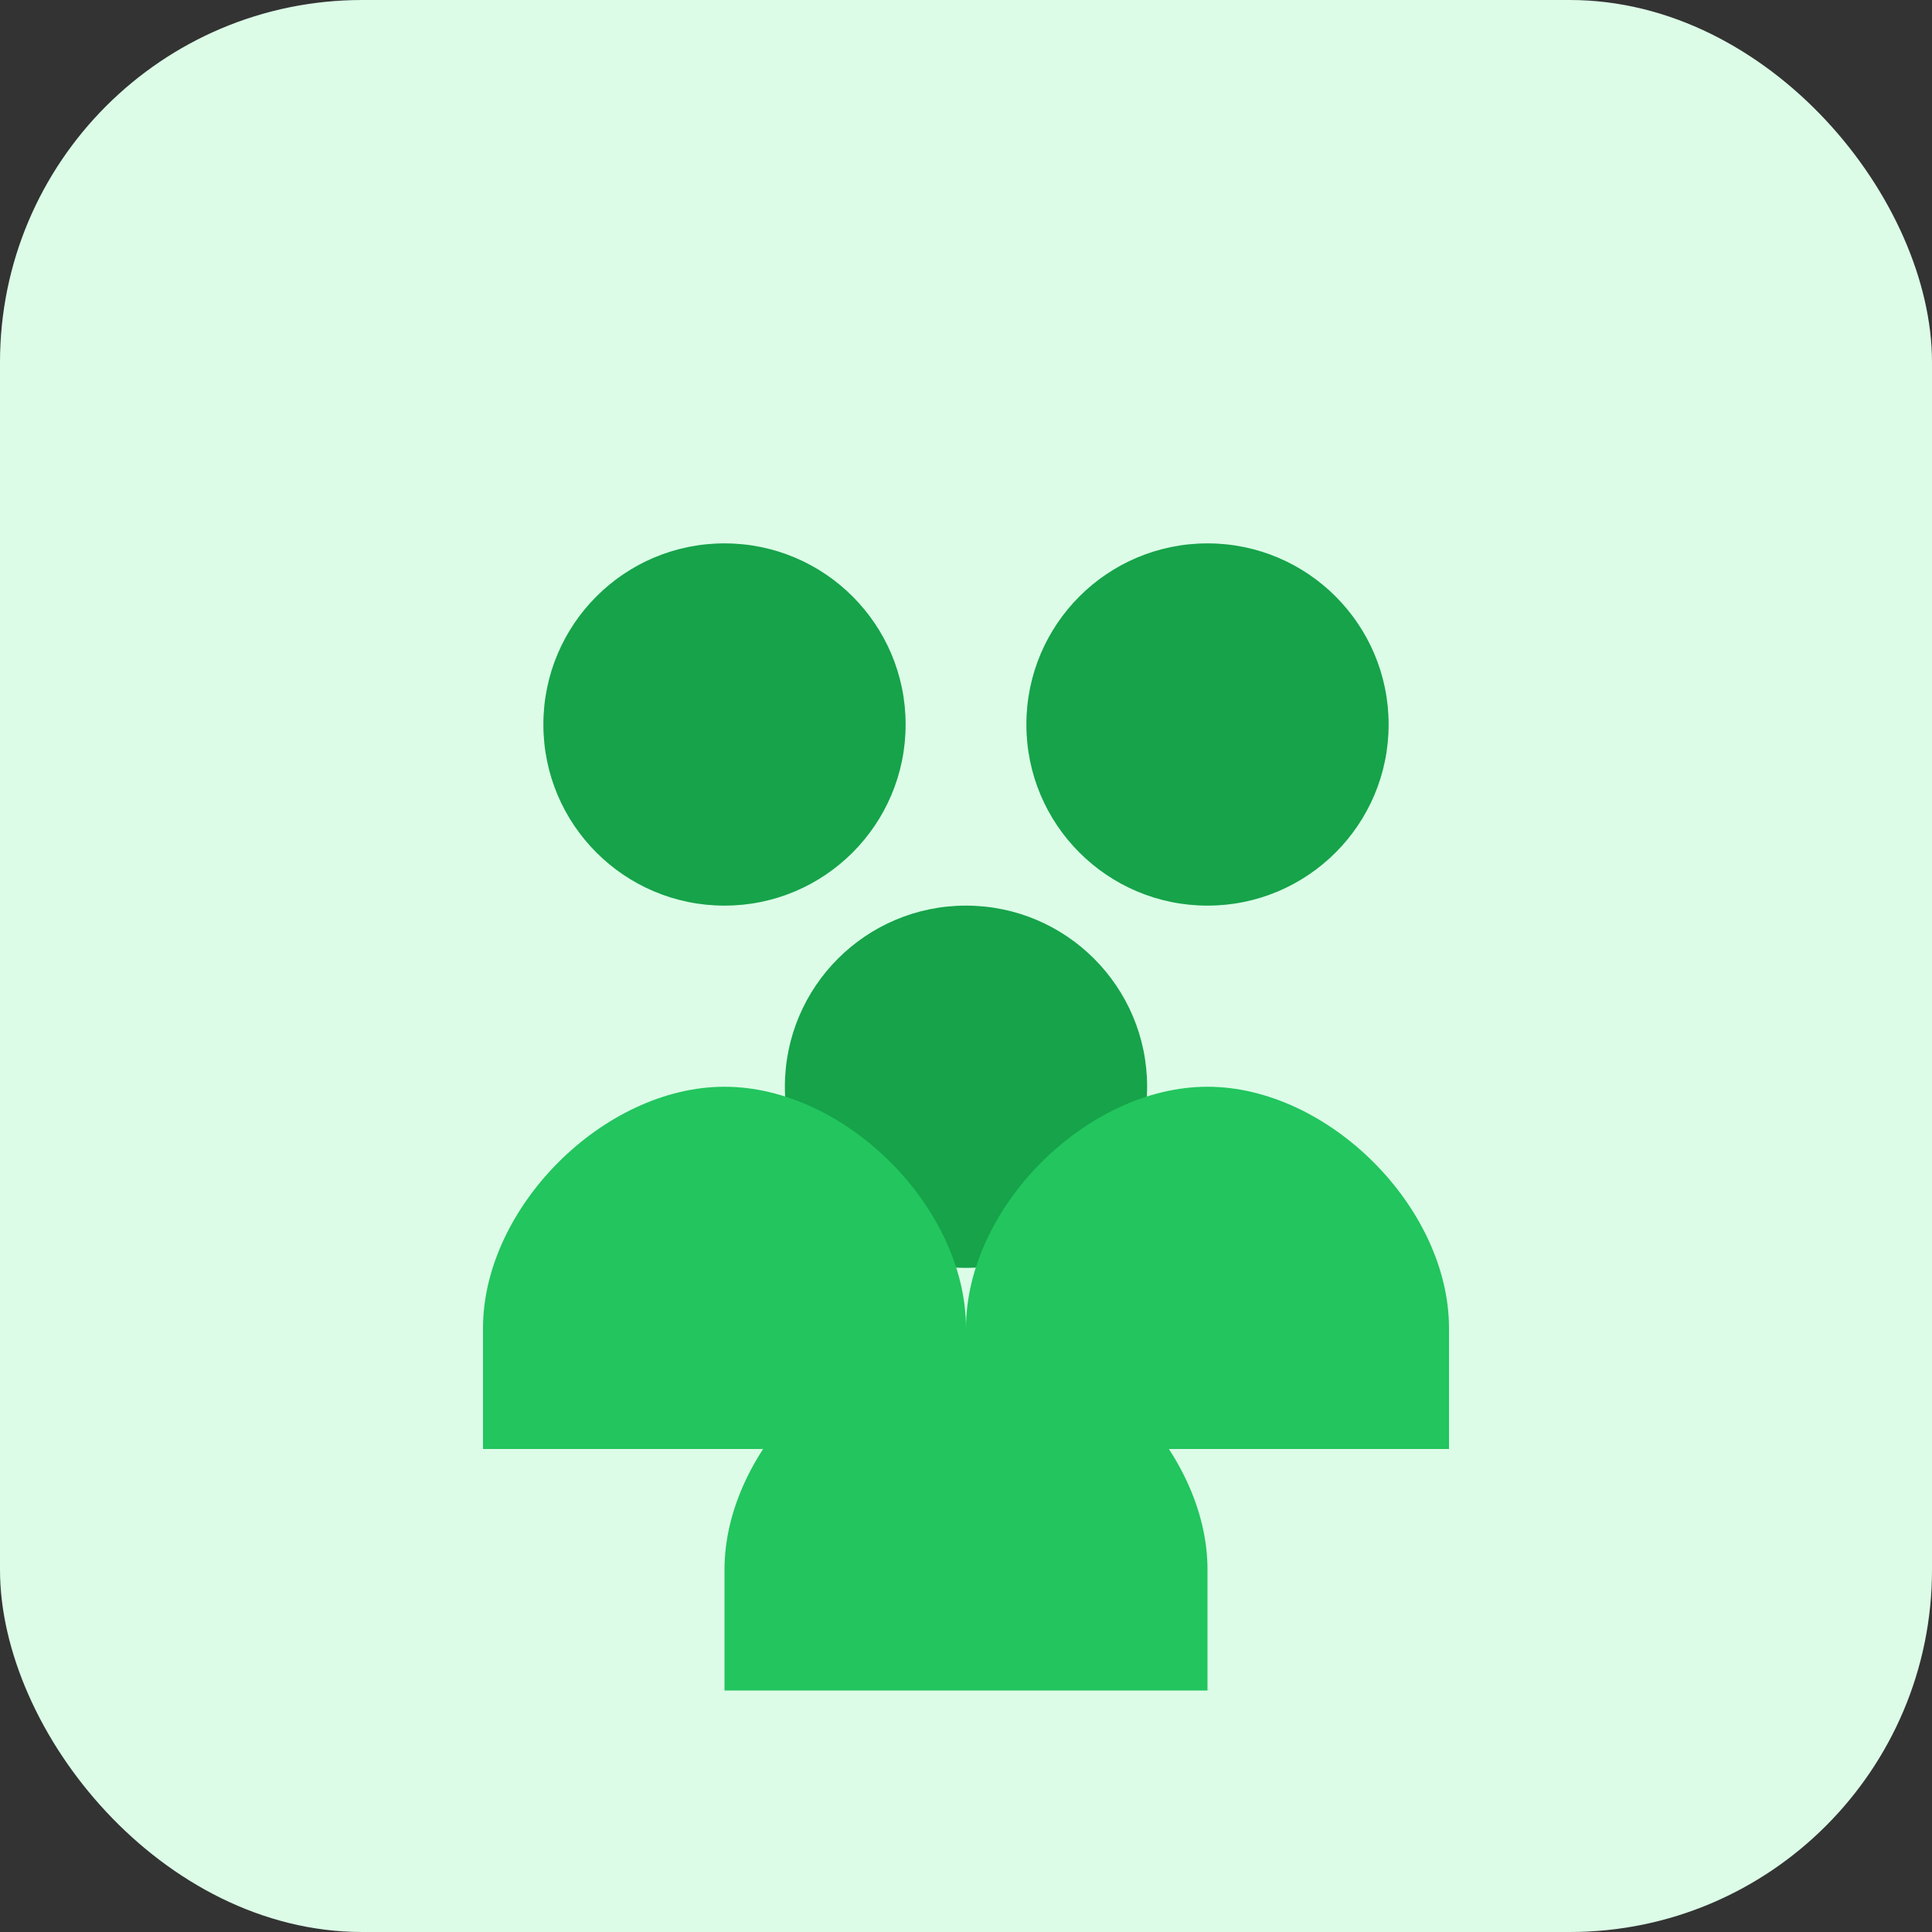
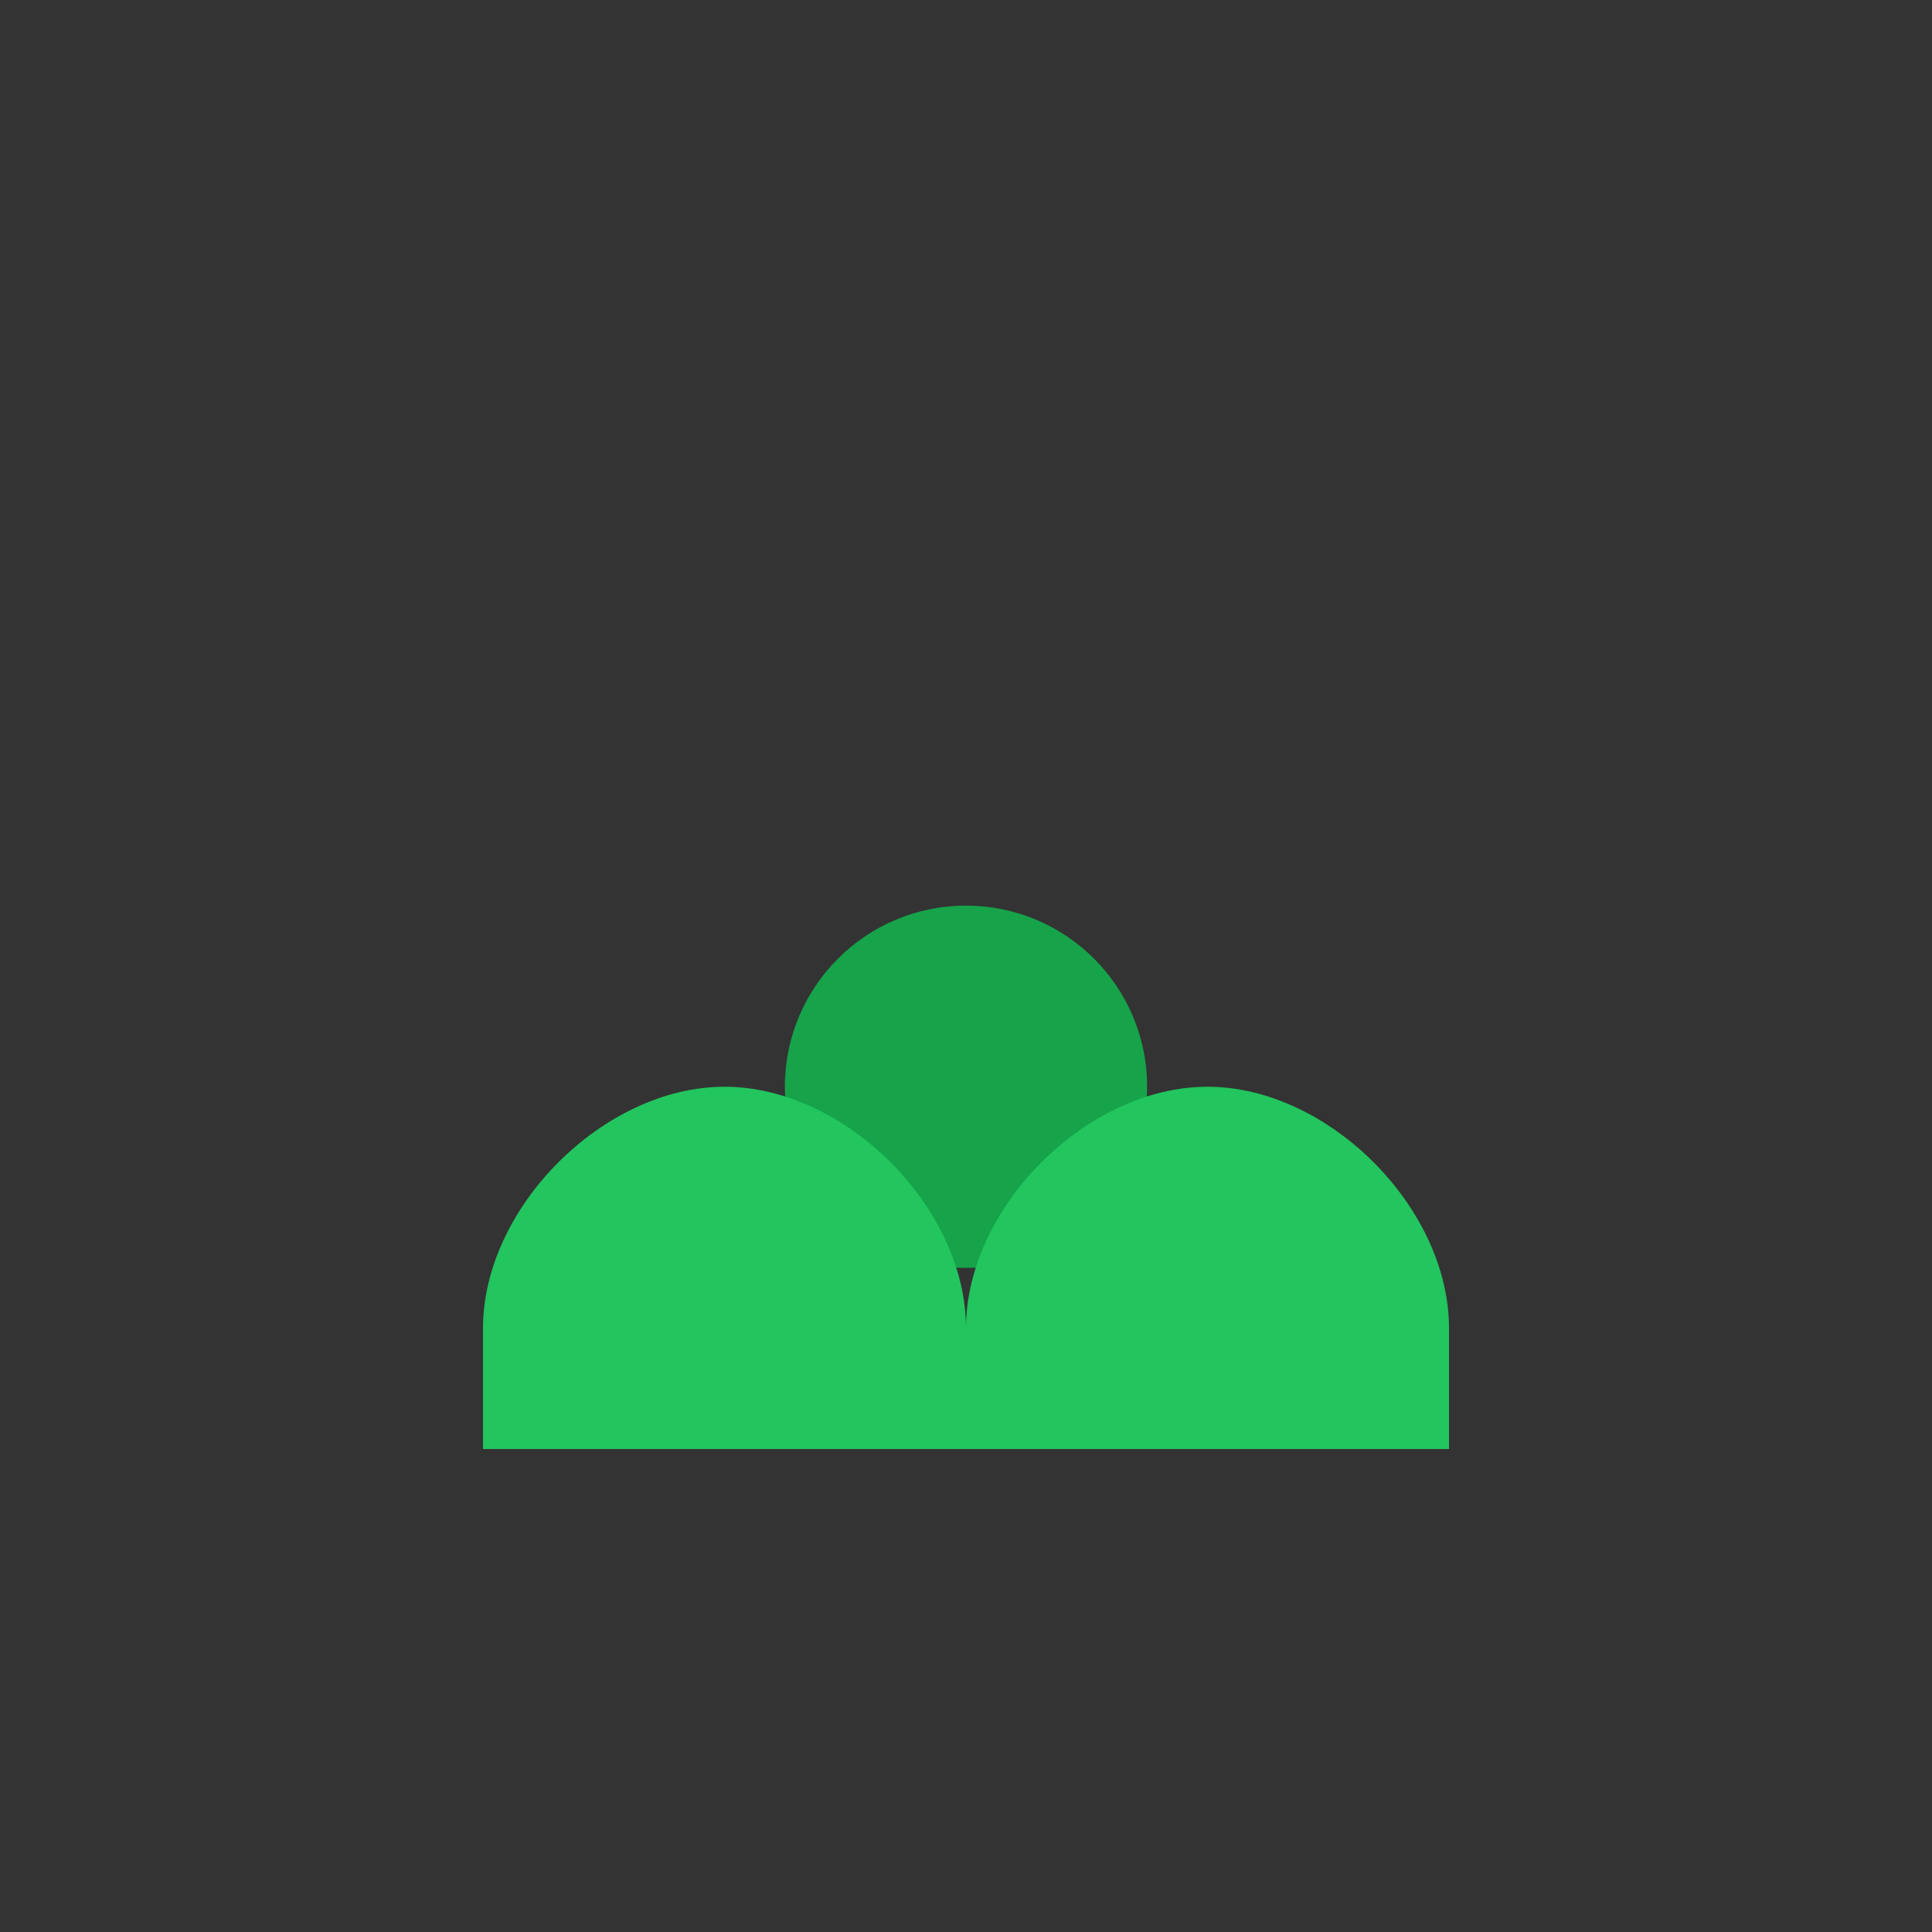
<svg xmlns="http://www.w3.org/2000/svg" width="64" height="64" viewBox="0 0 64 64" fill="none">
  <rect x="0" y="0" width="64" height="64" fill="#333333" stroke="none" />
-   <rect width="64" height="64" rx="12" fill="#dcfce7" />
-   <circle cx="24" cy="24" r="6" fill="#16a34a" />
-   <circle cx="40" cy="24" r="6" fill="#16a34a" />
  <circle cx="32" cy="36" r="6" fill="#16a34a" />
  <path d="M16 44c0-4 4-8 8-8s8 4 8 8v4H16v-4z" fill="#22c55e" />
  <path d="M32 44c0-4 4-8 8-8s8 4 8 8v4H32v-4z" fill="#22c55e" />
-   <path d="M24 52c0-4 4-8 8-8s8 4 8 8v4H24v-4z" fill="#22c55e" />
</svg>